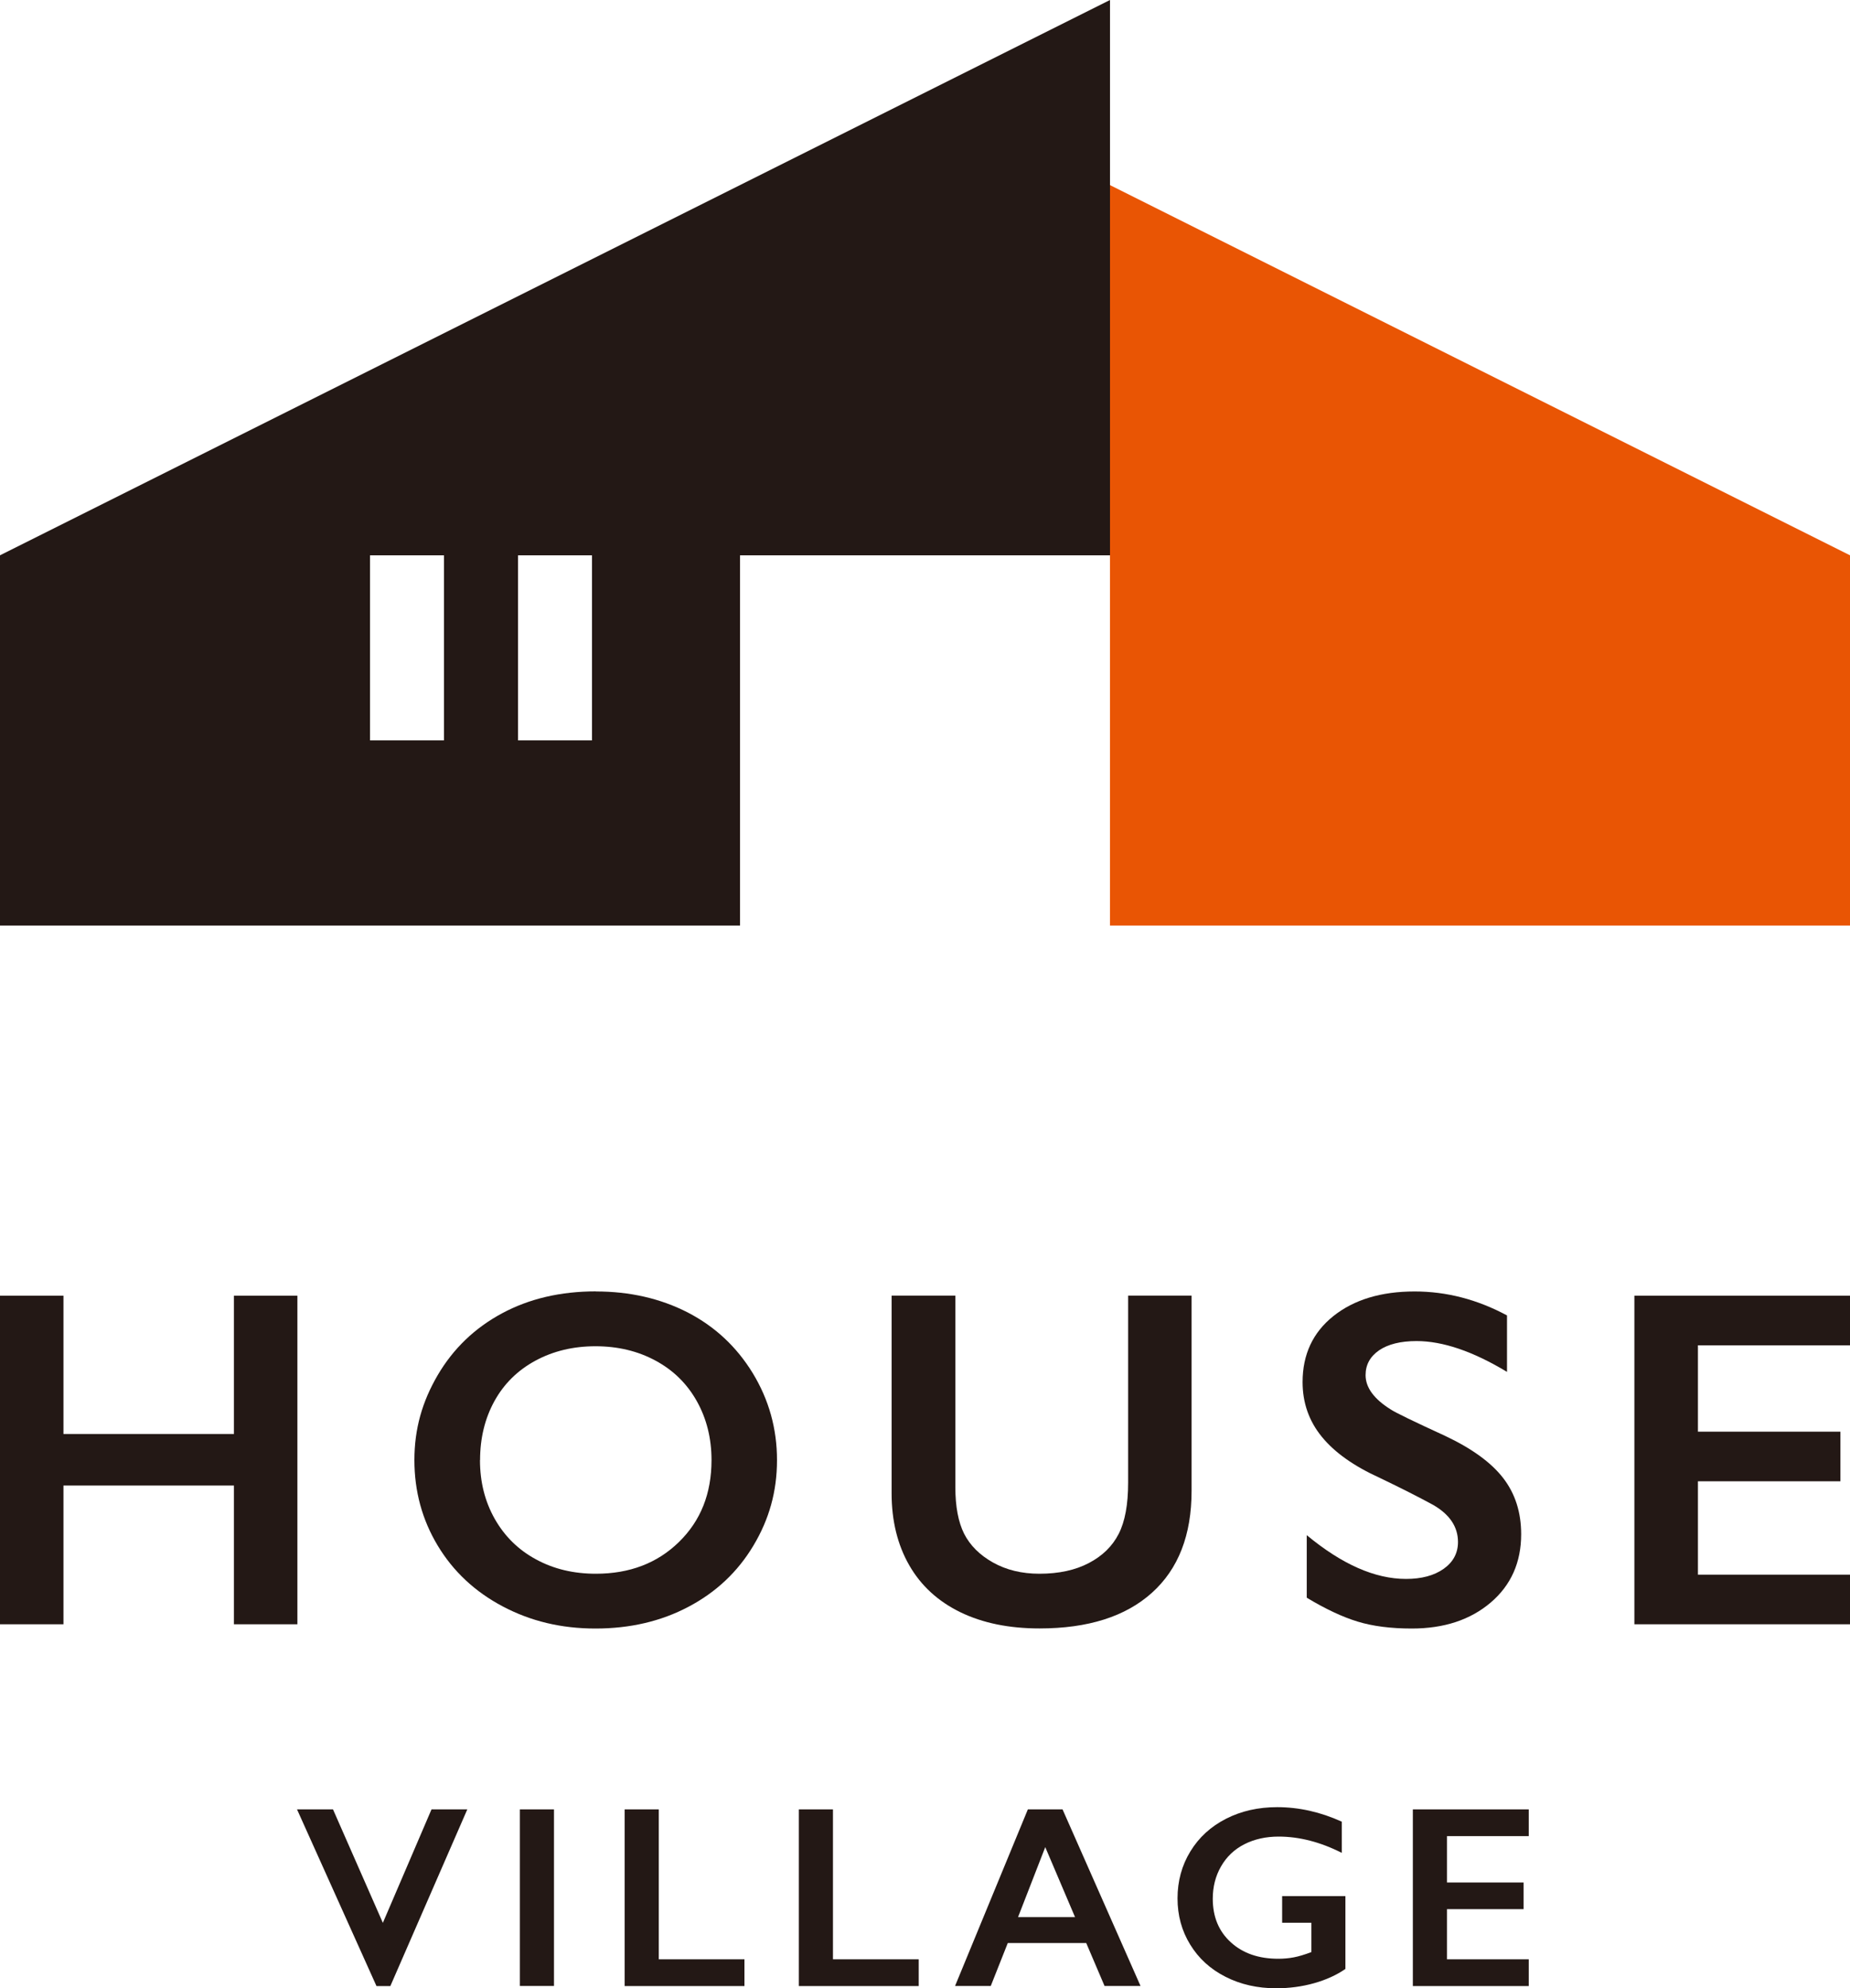
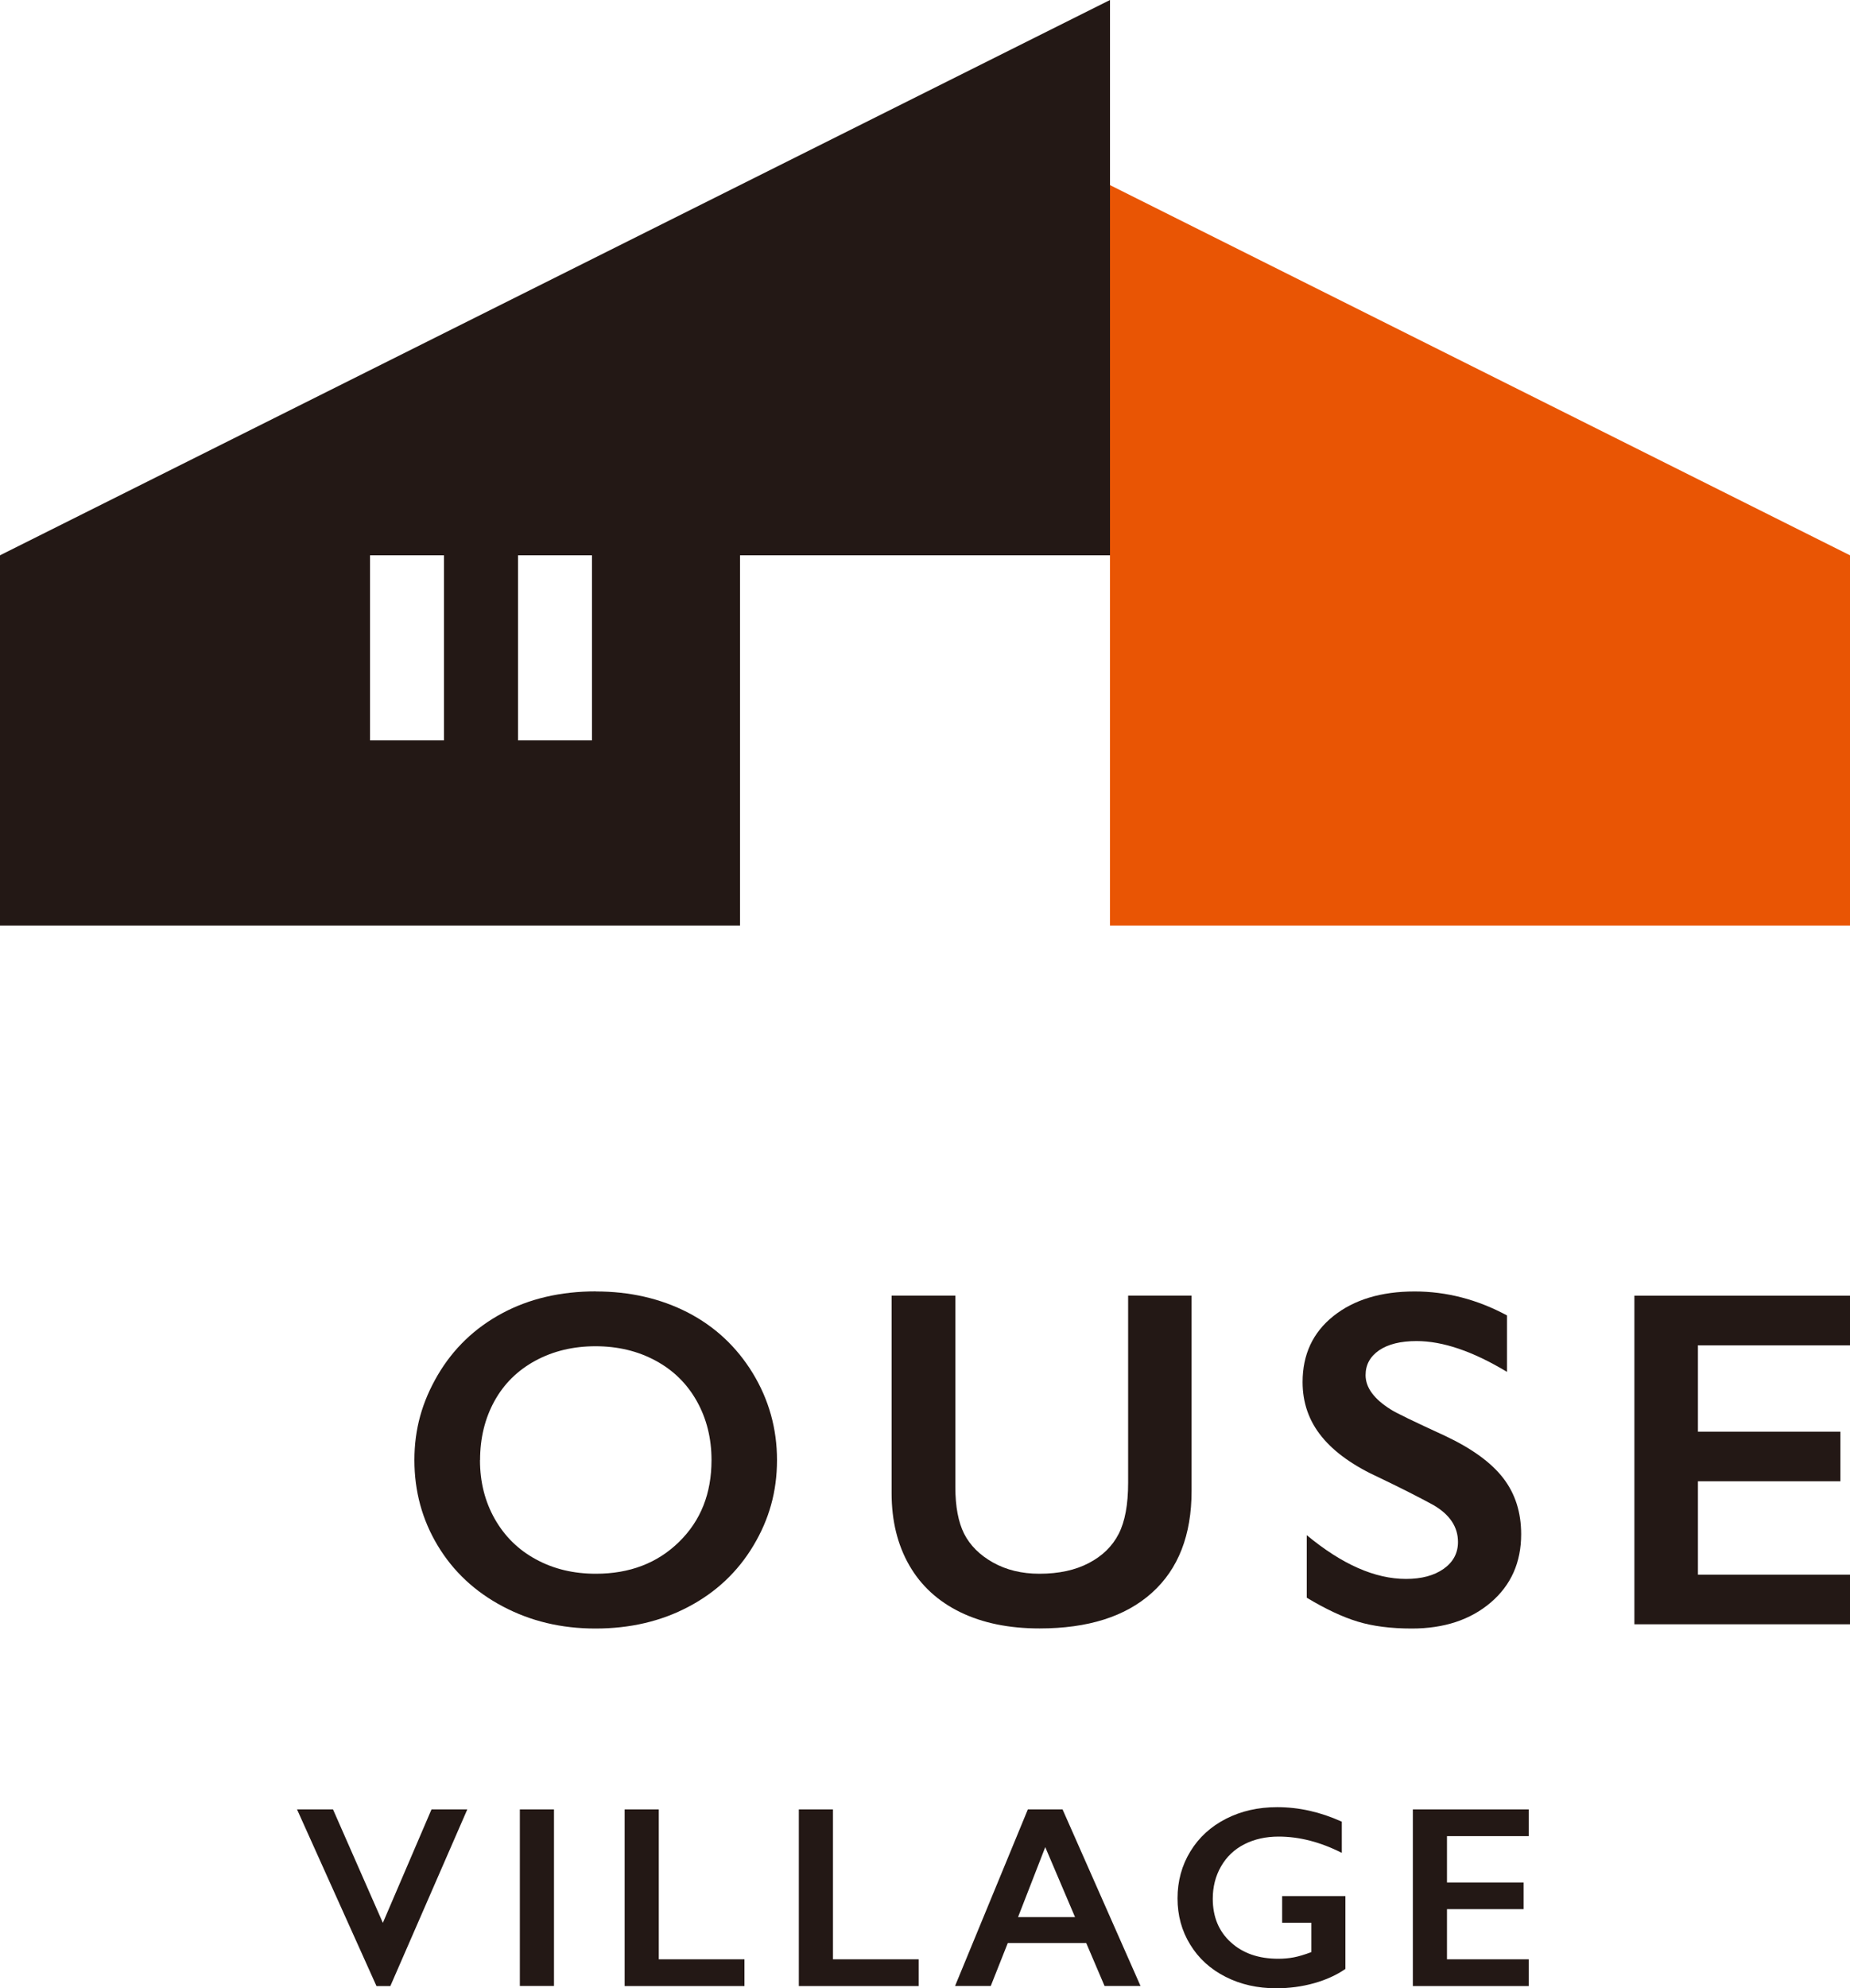
<svg xmlns="http://www.w3.org/2000/svg" id="_レイヤー_1" data-name="レイヤー 1" width="200" height="214.83" viewBox="0 0 200 214.83">
  <defs>
    <style>
      .cls-1 {
        fill: #231815;
      }

      .cls-2 {
        fill: #e95504;
      }
    </style>
  </defs>
  <polygon class="cls-2" points="120 20 120 60 120 100 200 100 200 60 120 20" />
  <path class="cls-1" d="M0,60v40h80v-40h40V0L0,60ZM48,80h-8v-20h8v20ZM64,80h-8v-20h8v20Z" />
-   <polygon class="cls-1" points="6.86 140 6.86 154.94 25.29 154.94 25.29 140 32.15 140 32.15 175.5 25.29 175.5 25.29 160.51 6.86 160.51 6.86 175.5 0 175.5 0 140 6.86 140" />
  <path class="cls-1" d="M64.42,139.54c3.68,0,6.98.76,9.93,2.27,2.94,1.52,5.28,3.7,7.03,6.56,1.74,2.86,2.62,5.99,2.62,9.39s-.85,6.4-2.55,9.24c-1.7,2.84-4.04,5.04-7.02,6.61-2.97,1.57-6.32,2.35-10.05,2.35s-7.02-.8-10.03-2.39c-3.01-1.59-5.35-3.78-7.03-6.57-1.68-2.79-2.52-5.87-2.52-9.24s.84-6.31,2.52-9.18c1.68-2.86,3.99-5.08,6.94-6.67,2.95-1.59,6.34-2.38,10.17-2.38M51.89,157.76c0,2.36.53,4.47,1.6,6.36,1.07,1.88,2.55,3.34,4.46,4.37,1.91,1.04,4.06,1.55,6.47,1.55,3.64,0,6.64-1.14,8.98-3.43,2.35-2.29,3.52-5.23,3.52-8.85,0-2.35-.53-4.48-1.59-6.37-1.06-1.89-2.55-3.35-4.47-4.38-1.92-1.04-4.09-1.55-6.49-1.55s-4.57.52-6.49,1.56c-1.92,1.04-3.4,2.5-4.43,4.37-1.03,1.87-1.55,4-1.55,6.37" />
  <path class="cls-1" d="M103.28,140v20.66c0,2.12.32,3.8.95,5.06.64,1.25,1.67,2.29,3.11,3.1,1.44.81,3.12,1.22,5.03,1.22,2.1,0,3.89-.39,5.35-1.16,1.47-.77,2.54-1.82,3.22-3.15.68-1.33,1.02-3.17,1.02-5.53v-20.21h6.86v21.09c0,4.78-1.43,8.45-4.29,11.02-2.86,2.57-6.91,3.85-12.15,3.85-3.29,0-6.14-.58-8.55-1.75-2.41-1.17-4.26-2.86-5.53-5.07-1.27-2.21-1.91-4.81-1.91-7.79v-21.35h6.89Z" />
  <path class="cls-1" d="M152.93,139.54c3.46,0,6.79.87,9.99,2.59v6.1c-3.68-2.22-6.94-3.33-9.78-3.33-1.73,0-3.08.34-4.05,1-.97.67-1.46,1.56-1.46,2.68,0,1.34.91,2.58,2.72,3.71.51.34,2.47,1.29,5.87,2.85,2.91,1.37,5.01,2.9,6.3,4.58,1.29,1.68,1.93,3.69,1.93,6.05,0,3.05-1.1,5.51-3.29,7.38-2.2,1.87-5.04,2.81-8.53,2.81-2.27,0-4.22-.25-5.86-.75-1.64-.5-3.47-1.36-5.5-2.58v-6.76c3.8,3.15,7.37,4.73,10.73,4.73,1.68,0,3.03-.36,4.07-1.09,1.03-.73,1.55-1.7,1.55-2.9,0-1.64-.9-2.98-2.69-4.01-1.49-.81-3.41-1.79-5.77-2.92-2.8-1.27-4.89-2.75-6.27-4.45-1.38-1.69-2.07-3.66-2.07-5.9,0-2.98,1.11-5.36,3.33-7.13,2.22-1.77,5.15-2.66,8.79-2.66" />
  <polygon class="cls-1" points="200 140 200 145.36 183.56 145.36 183.56 154.69 198.96 154.69 198.96 160.05 183.56 160.05 183.56 170.14 200 170.14 200 175.5 176.69 175.5 176.69 140 200 140" />
  <polygon class="cls-1" points="165.27 195.5 165.27 198.39 156.43 198.39 156.43 203.4 164.71 203.4 164.71 206.28 156.43 206.28 156.43 211.7 165.27 211.7 165.27 214.59 152.74 214.59 152.74 195.5 165.27 195.5" />
  <rect class="cls-1" x="56.2" y="195.5" width="3.69" height="19.08" />
  <polygon class="cls-1" points="71.22 195.5 71.22 211.7 80.48 211.7 80.48 214.59 67.53 214.59 67.53 195.5 71.22 195.5" />
  <polygon class="cls-1" points="90.05 195.5 90.05 211.7 99.32 211.7 99.32 214.59 86.36 214.59 86.36 195.5 90.05 195.5" />
  <path class="cls-1" d="M114.87,195.5l8.43,19.08h-3.89l-1.98-4.64h-8.48l-1.84,4.64h-3.86l7.87-19.08h3.77ZM110.06,207.14h6.16l-3.22-7.56-2.94,7.56Z" />
  <path class="cls-1" d="M138.07,195.26c2.35,0,4.68.52,6.99,1.57v3.37c-2.31-1.17-4.59-1.76-6.83-1.76-1.39,0-2.63.28-3.71.83-1.08.55-1.92,1.35-2.52,2.4-.6,1.04-.89,2.21-.89,3.49,0,1.95.65,3.52,1.95,4.7,1.3,1.19,3.01,1.78,5.13,1.78.58,0,1.14-.05,1.67-.15.53-.1,1.17-.29,1.91-.57v-3.17h-3.16v-2.88h6.84v7.87c-.94.65-2.07,1.17-3.38,1.54-1.32.37-2.69.55-4.11.55-2.01,0-3.84-.41-5.47-1.24-1.64-.83-2.91-1.99-3.82-3.48-.92-1.49-1.37-3.16-1.37-5s.46-3.56,1.39-5.07c.92-1.51,2.21-2.69,3.86-3.53,1.65-.84,3.49-1.25,5.53-1.25" />
  <polygon class="cls-1" points="42.2 214.59 50.52 195.5 46.65 195.5 41.39 207.76 36 195.5 32.11 195.5 40.7 214.59 42.2 214.59" />
</svg>